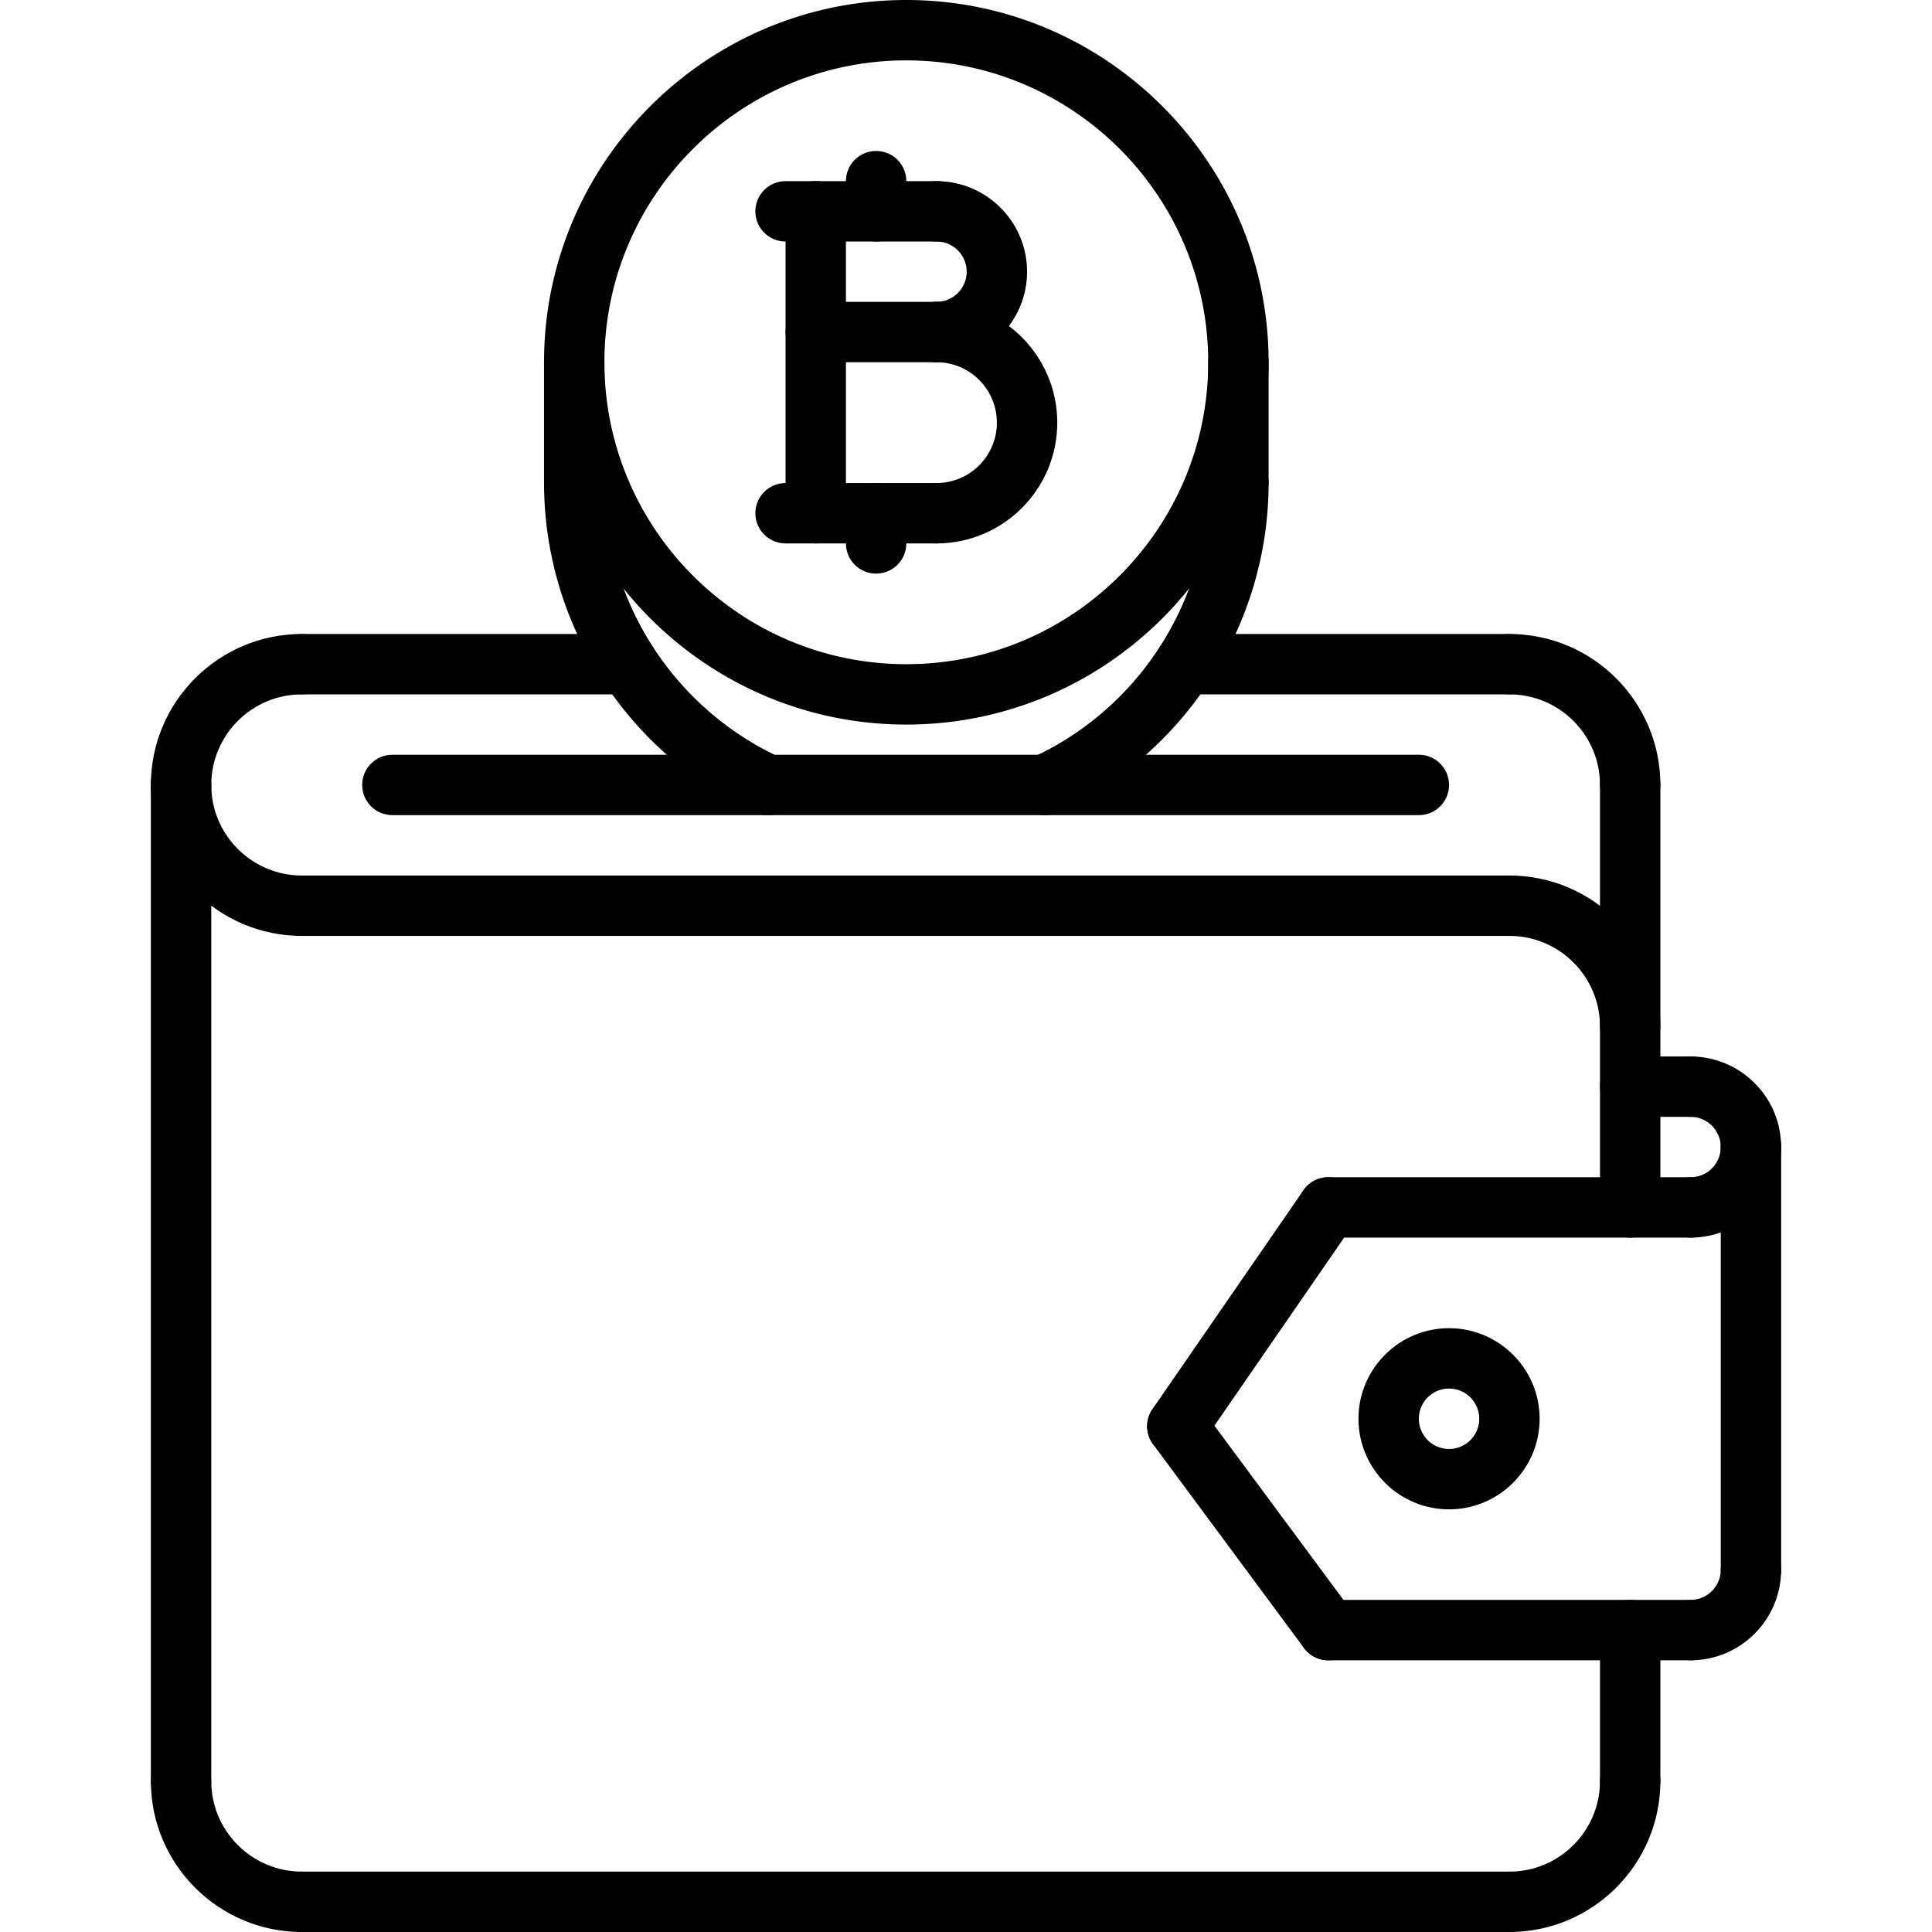
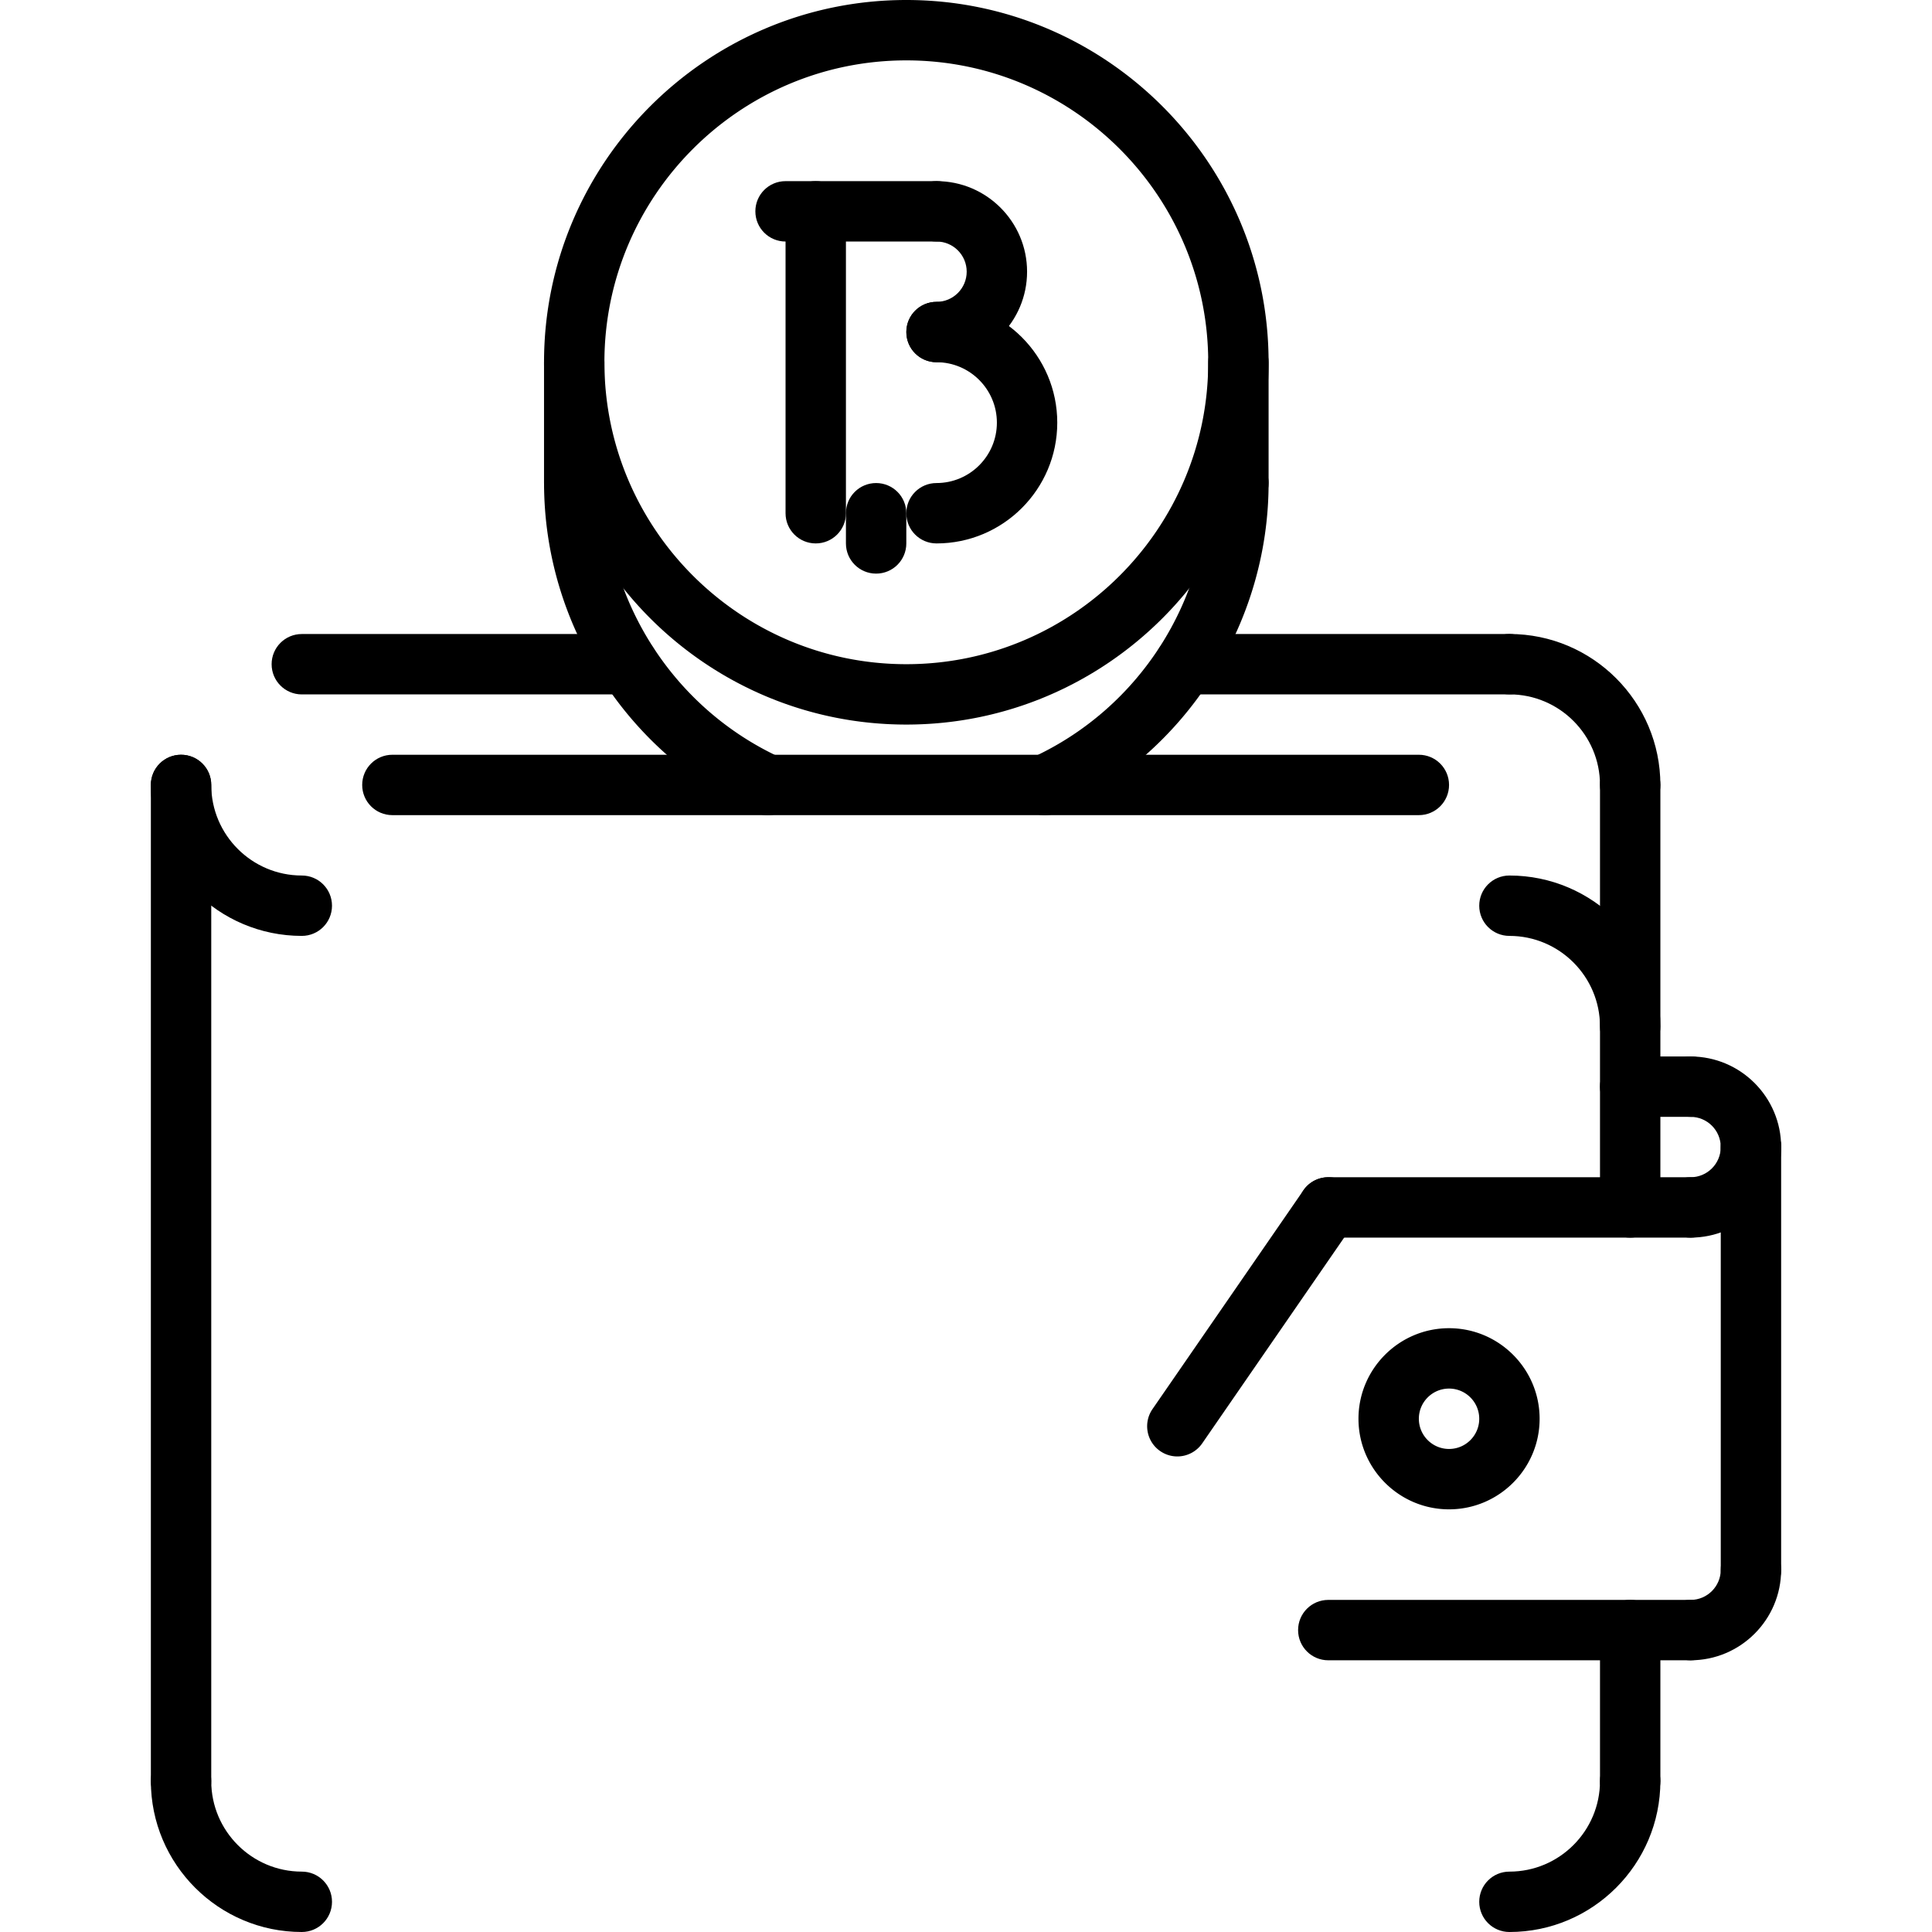
<svg xmlns="http://www.w3.org/2000/svg" viewBox="0 0 511.952 511.952">
  <path d="M431.976 423.952c-4.424 0-8 3.576-8 8v40c0 4.424 3.576 8 8 8s8-3.576 8-8v-40c0-4.424-3.576-8-8-8z" />
  <path d="M431.976 463.952c-4.424 0-8 3.576-8 8 0 13.232-10.768 24-24 24-4.424 0-8 3.576-8 8s3.576 8 8 8c22.056 0 40-17.944 40-40 0-4.424-3.576-8-8-8zm-32-231.952c-4.424 0-8 3.576-8 8s3.576 8 8 8c13.232 0 24 10.768 24 24 0 4.424 3.576 8 8 8s8-3.576 8-8c0-22.056-17.944-40-40-40zm0-64c-4.424 0-8 3.576-8 8s3.576 8 8 8c13.232 0 24 10.768 24 24 0 4.424 3.576 8 8 8s8-3.576 8-8c0-22.056-17.944-40-40-40zm-320 327.952c-13.232 0-24-10.768-24-24 0-4.424-3.576-8-8-8s-8 3.576-8 8c0 22.056 17.944 40 40 40 4.424 0 8-3.576 8-8s-3.576-8-8-8zm0-263.952c-13.232 0-24-10.768-24-24 0-4.424-3.576-8-8-8s-8 3.576-8 8c0 22.056 17.944 40 40 40 4.424 0 8-3.576 8-8s-3.576-8-8-8z" />
-   <path d="M79.976 168c-22.056 0-40 17.944-40 40 0 4.424 3.576 8 8 8s8-3.576 8-8c0-13.232 10.768-24 24-24 4.424 0 8-3.576 8-8s-3.576-8-8-8zm320 327.952h-320c-4.424 0-8 3.576-8 8s3.576 8 8 8h320c4.424 0 8-3.576 8-8s-3.576-8-8-8zm0-263.952h-320c-4.424 0-8 3.576-8 8s3.576 8 8 8h320c4.424 0 8-3.576 8-8s-3.576-8-8-8z" />
  <path d="M166.4 168.008H79.976c-4.424 0-8 3.576-8 8s3.576 8 8 8H166.4c4.416 0 8-3.576 8-8s-3.576-8-8-8zM47.976 200c-4.424 0-8 3.576-8 8v263.952c0 4.424 3.576 8 8 8s8-3.576 8-8V208c0-4.424-3.576-8-8-8zm352-32h-86.032c-4.424 0-8 3.576-8 8s3.576 8 8 8h86.032c4.424 0 8-3.576 8-8s-3.576-8-8-8zm-24 32h-272c-4.424 0-8 3.576-8 8s3.576 8 8 8h272c4.424 0 8-3.576 8-8s-3.576-8-8-8zm72 79.952c-4.424 0-8 3.576-8 8s3.576 8 8 8c4.416 0 8 3.584 8 8 0 4.424 3.576 8 8 8s8-3.576 8-8c0-13.232-10.768-24-24-24z" />
  <path d="M463.976 295.952c-4.424 0-8 3.576-8 8 0 4.416-3.584 8-8 8-4.424 0-8 3.576-8 8s3.576 8 8 8c13.232 0 24-10.768 24-24 0-4.424-3.576-8-8-8zm-16-16h-16c-4.424 0-8 3.576-8 8s3.576 8 8 8h16c4.424 0 8-3.576 8-8s-3.576-8-8-8z" />
  <path d="M447.976 311.952h-96c-4.424 0-8 3.576-8 8s3.576 8 8 8h96c4.424 0 8-3.576 8-8s-3.576-8-8-8zm16 96c-4.424 0-8 3.576-8 8 0 4.416-3.584 8-8 8-4.424 0-8 3.576-8 8s3.576 8 8 8c13.232 0 24-10.768 24-24 0-4.424-3.576-8-8-8z" />
  <path d="M447.976 423.952h-96c-4.424 0-8 3.576-8 8s3.576 8 8 8h96c4.424 0 8-3.576 8-8s-3.576-8-8-8zm16-128c-4.424 0-8 3.576-8 8v112c0 4.424 3.576 8 8 8s8-3.576 8-8v-112c0-4.424-3.576-8-8-8zm-32-95.952c-4.424 0-8 3.576-8 8v111.952c0 4.424 3.576 8 8 8s8-3.576 8-8V208c0-4.424-3.576-8-8-8z" />
-   <path d="M358.4 427.2l-40-54.016c-2.632-3.56-7.64-4.304-11.184-1.672-3.552 2.632-4.296 7.64-1.672 11.184l40 54.016a7.994 7.994 0 0 0 6.44 3.24c1.656 0 3.32-.504 4.744-1.568 3.552-2.632 4.296-7.64 1.672-11.184z" />
  <path d="M356.52 313.36c-3.632-2.504-8.624-1.592-11.128 2.048l-40 57.984c-2.504 3.632-1.592 8.624 2.048 11.128a7.965 7.965 0 0 0 4.528 1.416 8.013 8.013 0 0 0 6.6-3.464l40-57.984c2.504-3.632 1.592-8.624-2.048-11.128zm27.456 38.592c-13.232 0-24 10.768-24 24s10.768 24 24 24 24-10.768 24-24-10.768-24-24-24zm0 32c-4.416 0-8-3.584-8-8s3.584-8 8-8 8 3.584 8 8-3.584 8-8 8zM240.16 0c-52.936 0-96 43.064-96 96s43.064 96 96 96c52.944 0 96-43.064 96-96s-43.064-96-96-96zm0 176c-44.112 0-80-35.888-80-80s35.888-80 80-80 80 35.888 80 80-35.888 80-80 80z" />
  <path d="M206.808 200.744c-28.336-13.032-46.64-41.576-46.64-72.744 0-4.424-3.576-8-8-8s-8 3.576-8 8c0 37.392 21.96 71.648 55.952 87.272a7.886 7.886 0 0 0 3.336.736c3.024 0 5.928-1.728 7.272-4.656a7.982 7.982 0 0 0-3.92-10.608zM328.16 120c-4.424 0-8 3.576-8 8 0 31.184-18.304 59.736-46.632 72.744-4.016 1.84-5.776 6.592-3.936 10.608a8.007 8.007 0 0 0 10.608 3.936c33.992-15.616 55.96-49.872 55.96-87.288 0-4.424-3.576-8-8-8z" />
  <path d="M328.16 88c-4.424 0-8 3.576-8 8v32c0 4.424 3.576 8 8 8s8-3.576 8-8V96c0-4.424-3.576-8-8-8zm-176 0c-4.424 0-8 3.576-8 8v32c0 4.424 3.576 8 8 8s8-3.576 8-8V96c0-4.424-3.576-8-8-8zm64-40c-4.424 0-8 3.576-8 8v80c0 4.424 3.576 8 8 8s8-3.576 8-8V56c0-4.424-3.576-8-8-8zm32.016 0c-4.424 0-8 3.576-8 8 0 4.424 3.576 8 8 8 4.408 0 7.984 3.584 7.984 7.992 0 4.408-3.576 7.992-7.984 7.992-4.424 0-8 3.576-8 8s3.576 8 8 8c13.232 0 23.984-10.768 23.984-23.992S261.4 48 248.176 48z" />
  <path d="M248.16 79.984c-4.424 0-8 3.576-8 8s3.576 8 8 8c8.824 0 16 7.184 16 16.016 0 8.824-7.176 16-16 16-4.424 0-8 3.576-8 8s3.576 8 8 8c17.648 0 32-14.352 32-32 0-17.656-14.352-32.016-32-32.016zM248.176 48H208.16c-4.424 0-8 3.576-8 8s3.576 8 8 8h40.016c4.424 0 8-3.576 8-8s-3.576-8-8-8z" />
-   <path d="M248.16 128h-40c-4.424 0-8 3.576-8 8s3.576 8 8 8h40c4.424 0 8-3.576 8-8s-3.576-8-8-8zm.016-48.016H216.16c-4.424 0-8 3.576-8 8s3.576 8 8 8h32.016c4.424 0 8-3.576 8-8s-3.576-8-8-8zM232.16 40c-4.424 0-8 3.576-8 8v8c0 4.424 3.576 8 8 8s8-3.576 8-8v-8c0-4.424-3.576-8-8-8z" />
  <path d="M232.16 128c-4.424 0-8 3.576-8 8v8c0 4.424 3.576 8 8 8s8-3.576 8-8v-8c0-4.424-3.576-8-8-8z" />
</svg>